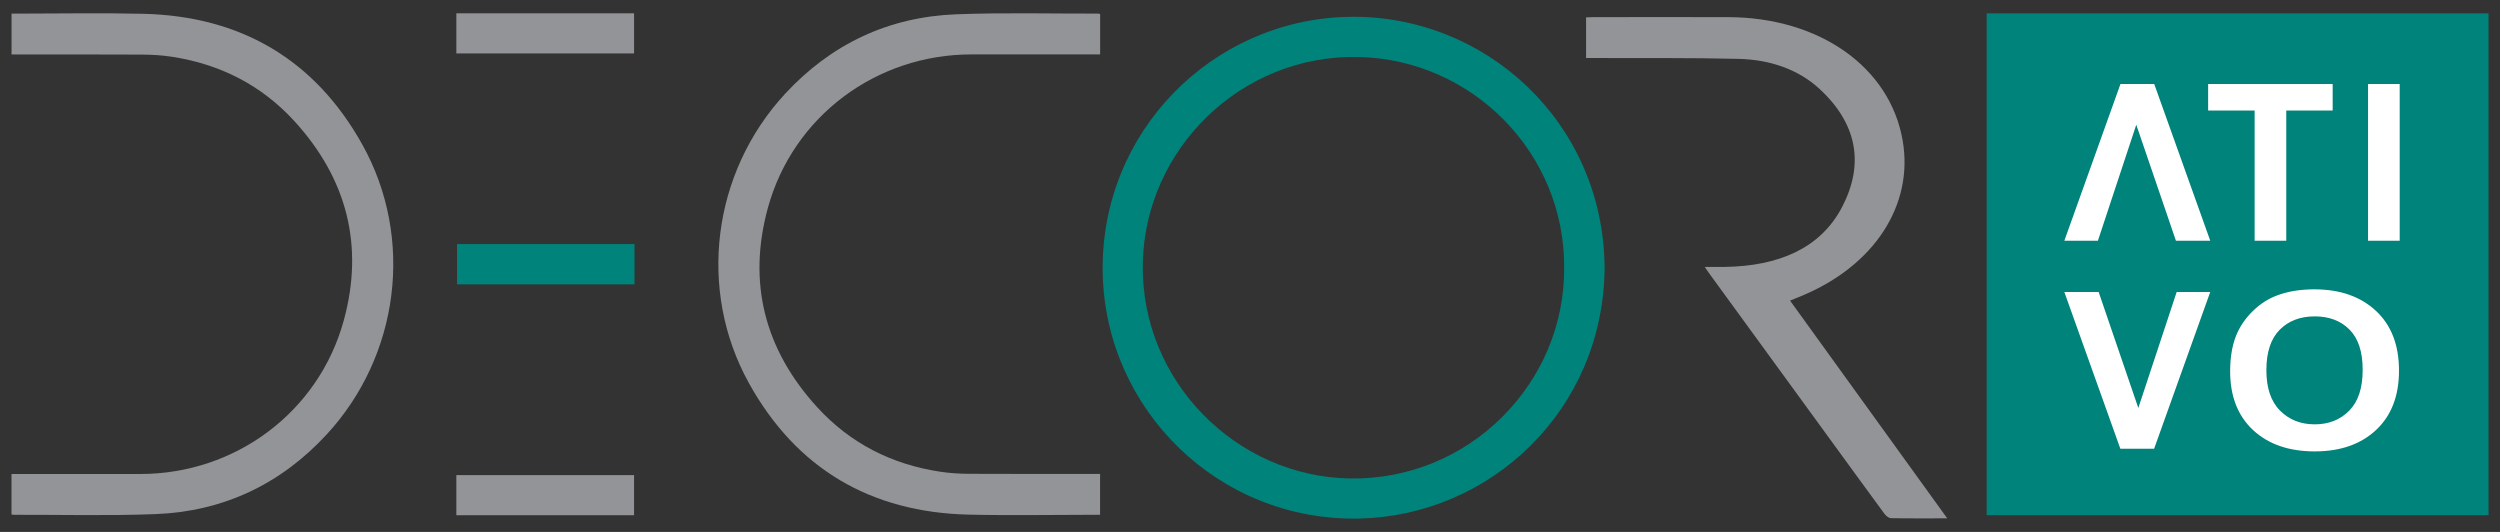
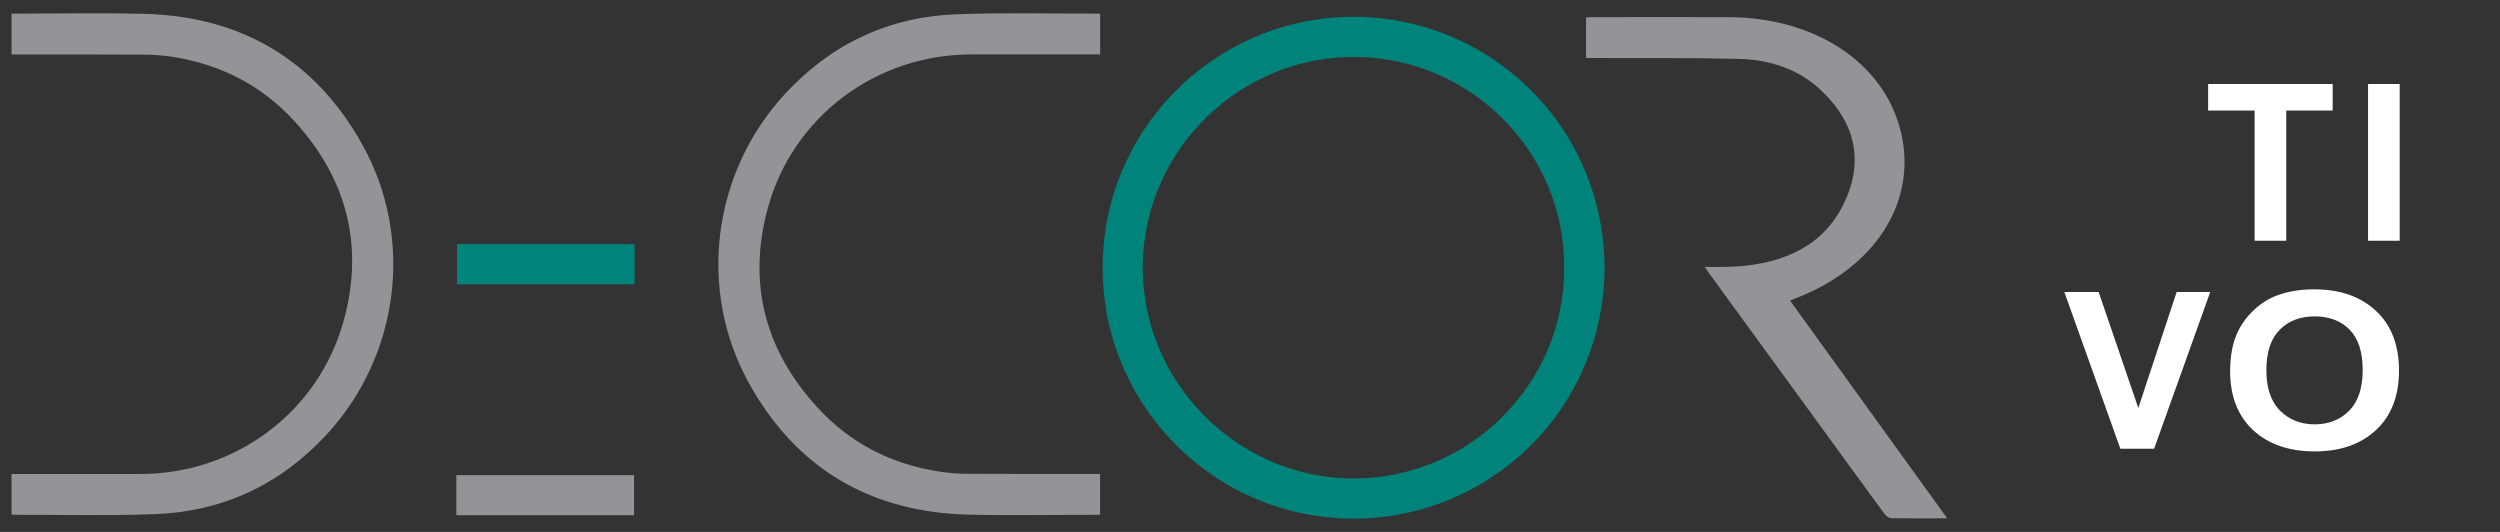
<svg xmlns="http://www.w3.org/2000/svg" version="1.1" baseProfile="tiny" x="0px" y="0px" width="188px" height="40px" viewBox="-0.864 -1 188 40" xml:space="preserve">
  <rect x="-0.864" y="-1" width="188" height="40" fill="#333333" stroke="none" />
  <defs>
</defs>
-   <rect x="148.533" y="0.005" fill="#00837B" width="37.739" height="37.739" />
  <path fill="#929497" d="M0,37.682v-3.038h0.548c3.047,0,6.094,0,9.142,0c7.138,0,13.4-4.65,15.292-11.526  c1.556-5.652,0.234-10.697-3.71-15.011c-2.475-2.707-5.594-4.288-9.219-4.84c-0.72-0.109-1.455-0.157-2.183-0.161  C6.753,3.088,3.637,3.098,0.521,3.098H0.004V0.024h0.501c3.13,0,6.261-0.061,9.389,0.013C17.24,0.21,22.83,3.479,26.398,9.9  c3.912,7.038,2.762,15.864-2.701,21.777c-3.461,3.746-7.783,5.79-12.879,5.985c-3.552,0.136-7.112,0.043-10.669,0.052  C0.109,37.713,0.07,37.697,0,37.682" />
  <path fill="#929497" d="M81.867,0.055v3.038h-0.548c-3.047,0-6.094,0-9.142,0c-7.138,0-13.399,4.65-15.292,11.526  c-1.555,5.652-0.234,10.697,3.711,15.011c2.475,2.707,5.593,4.289,9.219,4.84c0.719,0.109,1.454,0.157,2.182,0.161  c3.116,0.017,6.232,0.007,9.349,0.007h0.516v3.074c-0.178,0-0.34,0-0.501,0c-3.129,0-6.261,0.062-9.389-0.012  c-7.345-0.174-12.935-3.443-16.503-9.864c-3.912-7.038-2.762-15.864,2.701-21.776c3.461-3.746,7.784-5.791,12.879-5.985  c3.552-0.136,7.113-0.043,10.669-0.052C81.758,0.023,81.797,0.04,81.867,0.055" />
  <path fill="#929497" d="M145.569,37.98c-1.491,0-2.865,0.012-4.237-0.015c-0.17-0.003-0.386-0.192-0.493-0.337  c-1.618-2.201-3.219-4.409-4.826-6.615c-2.791-3.831-5.582-7.661-8.372-11.491c-0.092-0.126-0.177-0.256-0.31-0.449  c0.547,0,1.015,0.005,1.483-0.001c4.063-0.054,7.219-1.391,8.842-4.495c1.672-3.196,1.178-6.25-1.702-8.901  c-1.576-1.451-3.691-2.189-6.05-2.248c-3.6-0.09-7.204-0.05-10.807-0.065c-0.218-0.001-0.437,0-0.688,0V0.307  c0.191-0.007,0.357-0.019,0.523-0.019c3.383-0.001,6.765-0.008,10.147,0c6.894,0.017,12.192,3.767,13.14,9.292  c0.833,4.859-2.15,9.425-7.639,11.687c-0.256,0.106-0.513,0.209-0.832,0.339C137.677,27.048,141.594,32.472,145.569,37.98" />
-   <rect x="33.454" fill="#929497" width="13.364" height="3.018" />
  <rect x="33.453" y="34.729" fill="#929497" width="13.365" height="3.016" />
  <rect x="33.508" y="17.354" fill="#00837B" width="13.344" height="3.03" />
  <polygon fill="#FFFFFF" points="168.684,17.103 168.684,7.312 165.188,7.312 165.188,5.318 174.552,5.318 174.552,7.312   171.063,7.312 171.063,17.103 " />
  <rect x="177.213" y="5.318" fill="#FFFFFF" width="2.379" height="11.785" />
  <polygon fill="#FFFFFF" points="158.586,32.743 154.374,20.958 156.954,20.958 159.937,29.68 162.822,20.958 165.346,20.958   161.126,32.743 " />
  <path fill="#FFFFFF" d="M166.843,26.923c0-1.2,0.199-2.208,0.598-3.022c0.297-0.6,0.704-1.139,1.219-1.616  c0.515-0.477,1.079-0.831,1.692-1.061c0.816-0.311,1.756-0.466,2.822-0.466c1.929,0,3.472,0.538,4.63,1.616  c1.158,1.077,1.737,2.575,1.737,4.494c0,1.902-0.574,3.391-1.723,4.465c-1.149,1.075-2.685,1.612-4.608,1.612  c-1.947,0-3.495-0.535-4.644-1.604C167.418,30.271,166.843,28.798,166.843,26.923 M169.567,26.843c0,1.334,0.342,2.346,1.027,3.034  c0.685,0.689,1.554,1.033,2.607,1.033s1.919-0.342,2.594-1.025c0.676-0.684,1.014-1.708,1.014-3.075  c0-1.351-0.329-2.358-0.987-3.022c-0.658-0.665-1.531-0.997-2.621-0.997c-1.089,0-1.967,0.336-2.634,1.009  C169.9,24.473,169.567,25.487,169.567,26.843" />
  <path fill="#00837B" d="M100.516,0.268C90.297,0.483,81.847,8.93,82.06,19.542c0.206,10.274,8.724,18.689,19.315,18.453  c9.818-0.219,18.348-8.124,18.428-18.865C119.725,8.189,110.811,0.05,100.516,0.268 M100.675,34.982  c-8.551-0.125-15.746-7.312-15.602-16.123c0.141-8.633,7.377-15.751,16.182-15.575c8.643,0.173,15.569,7.281,15.505,15.848  C116.827,27.784,109.653,35.113,100.675,34.982" />
-   <polygon fill="#FFFFFF" points="161.134,5.318 165.347,17.103 162.766,17.103 159.784,8.381 156.898,17.103 154.374,17.103   158.594,5.318 " />
</svg>